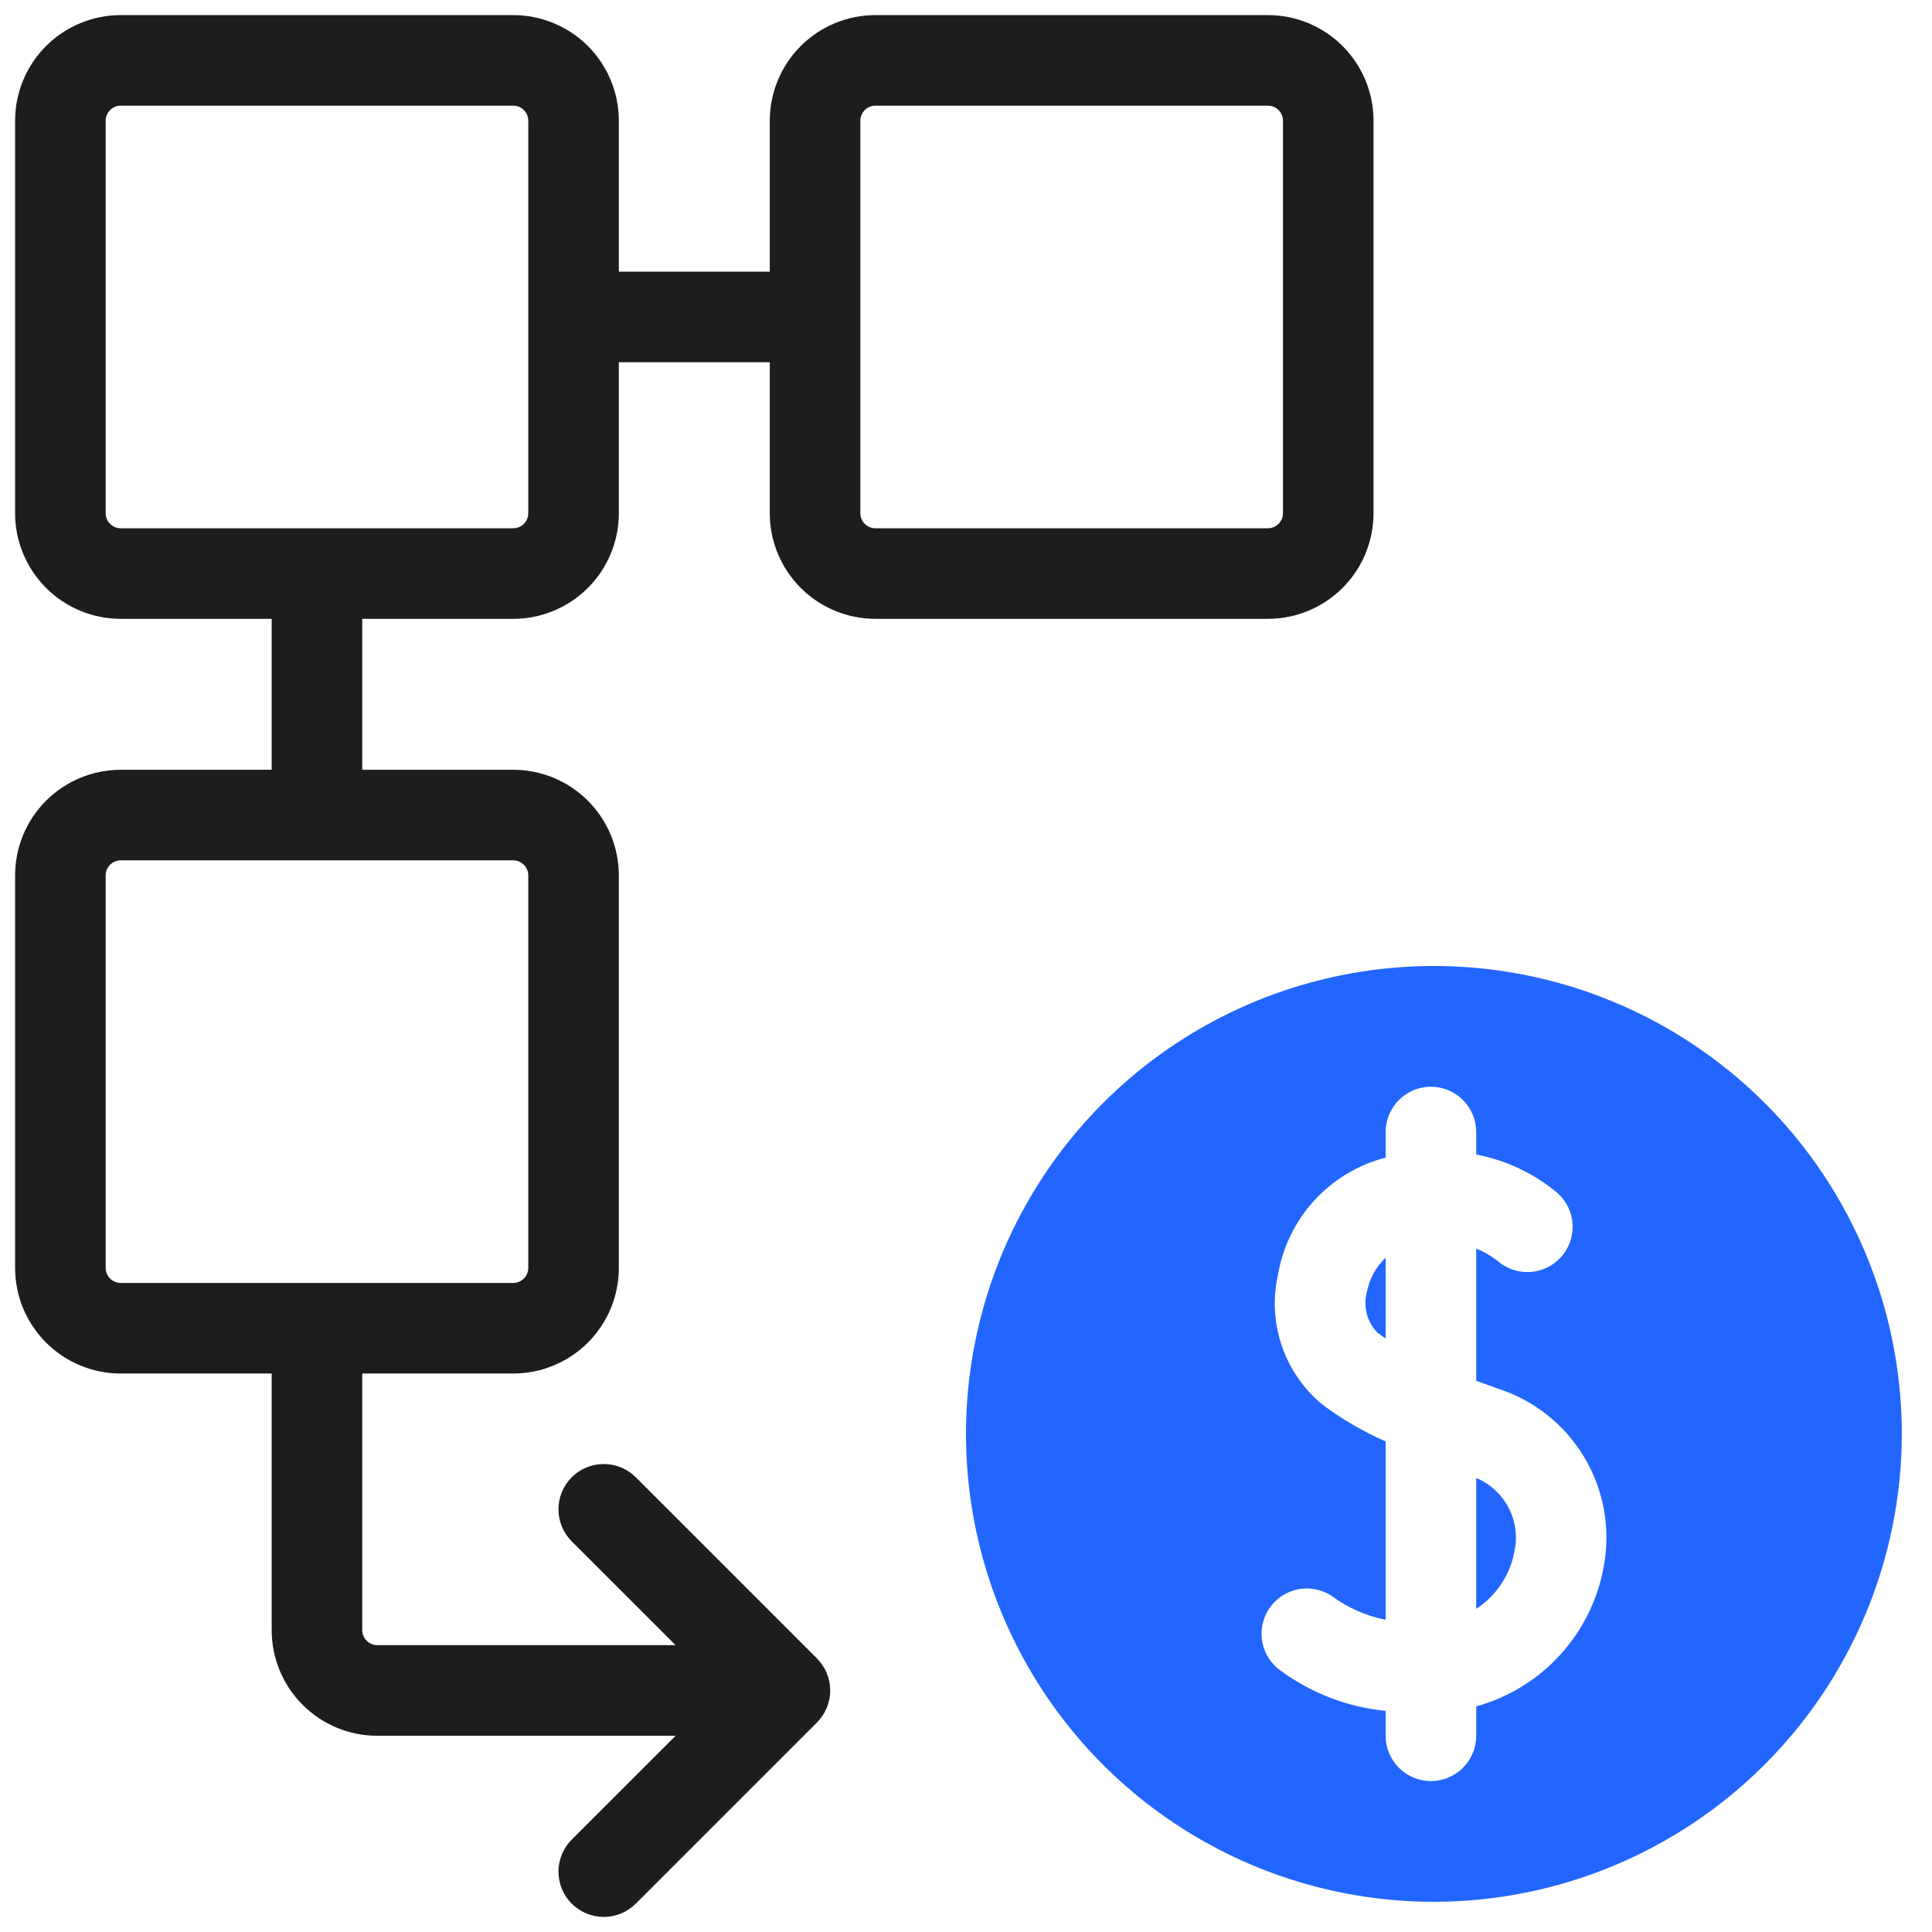
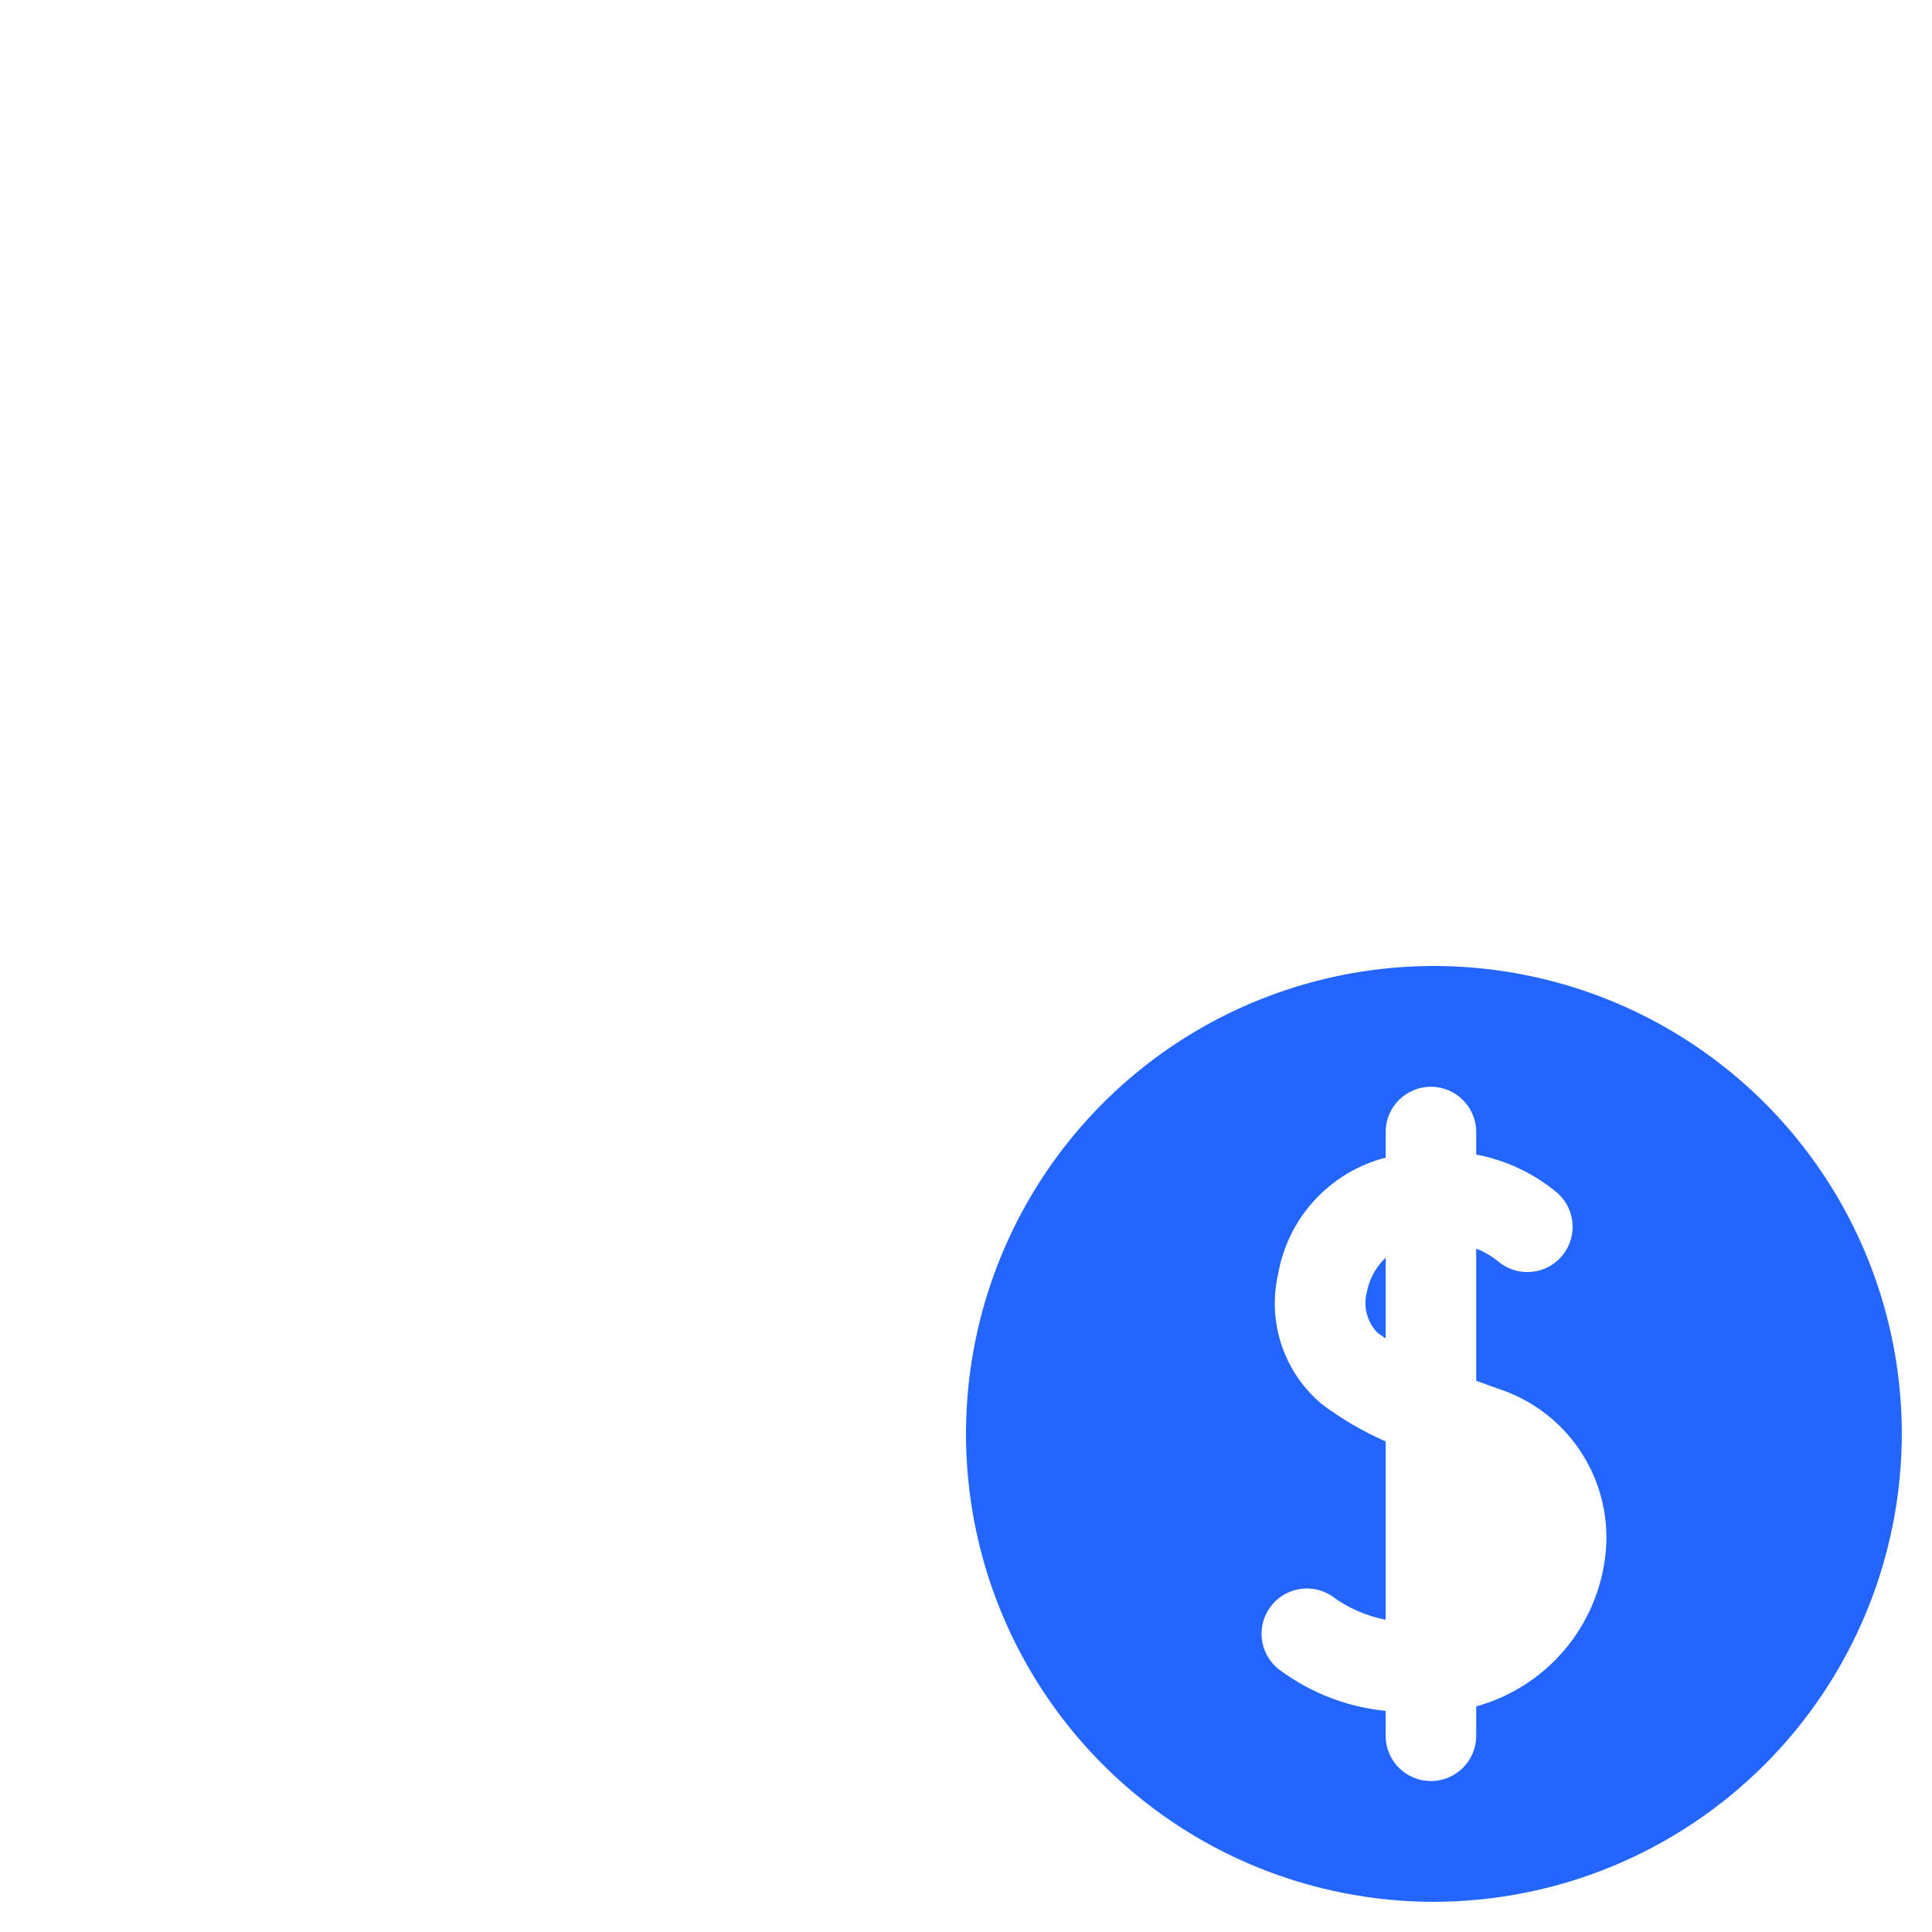
<svg xmlns="http://www.w3.org/2000/svg" width="512" height="512" viewBox="0 0 512 512" fill="none">
-   <path d="M336 4H232C224.574 4 217.452 6.95 212.201 12.201C206.95 17.452 204 24.574 204 32V72H164V32C164 24.574 161.05 17.452 155.799 12.201C150.548 6.95 143.426 4 136 4H32C24.574 4 17.452 6.95 12.201 12.201C6.95 17.452 4 24.574 4 32V136C4 143.426 6.95 150.548 12.201 155.799C17.452 161.05 24.574 164 32 164H72V204H32C24.574 204 17.452 206.95 12.201 212.201C6.95 217.452 4 224.574 4 232V336C4 343.426 6.95 350.548 12.201 355.799C17.452 361.05 24.574 364 32 364H72V432C72 439.426 74.95 446.548 80.201 451.799C85.452 457.05 92.574 460 100 460H179.032L151.512 487.512C150.397 488.627 149.513 489.95 148.91 491.406C148.307 492.863 147.996 494.424 147.996 496C147.996 497.576 148.307 499.137 148.91 500.594C149.513 502.05 150.397 503.373 151.512 504.488C152.627 505.603 153.95 506.487 155.406 507.09C156.863 507.693 158.424 508.004 160 508.004C161.576 508.004 163.137 507.693 164.594 507.09C166.05 506.487 167.373 505.603 168.488 504.488L216.488 456.488C217.606 455.373 218.492 454.049 219.097 452.591C219.702 451.133 220.013 449.57 220.013 447.992C220.013 446.414 219.702 444.851 219.097 443.393C218.492 441.935 217.606 440.611 216.488 439.496L168.488 391.496C167.373 390.381 166.05 389.497 164.594 388.894C163.137 388.291 161.576 387.98 160 387.98C158.424 387.98 156.863 388.291 155.406 388.894C153.95 389.497 152.627 390.381 151.512 391.496C150.397 392.611 149.513 393.934 148.91 395.39C148.307 396.847 147.996 398.408 147.996 399.984C147.996 401.56 148.307 403.121 148.91 404.578C149.513 406.034 150.397 407.357 151.512 408.472L179.032 435.984H100C98.942 435.984 97.927 435.565 97.177 434.818C96.427 434.071 96.004 433.058 96 432V364H136C143.426 364 150.548 361.05 155.799 355.799C161.05 350.548 164 343.426 164 336V232C164 224.574 161.05 217.452 155.799 212.201C150.548 206.95 143.426 204 136 204H96V164H136C143.426 164 150.548 161.05 155.799 155.799C161.05 150.548 164 143.426 164 136V96H204V136C204 143.426 206.95 150.548 212.201 155.799C217.452 161.05 224.574 164 232 164H336C343.426 164 350.548 161.05 355.799 155.799C361.05 150.548 364 143.426 364 136V32C364 24.574 361.05 17.452 355.799 12.201C350.548 6.95 343.426 4 336 4V4ZM136 228C137.061 228 138.078 228.421 138.828 229.172C139.579 229.922 140 230.939 140 232V336C140 337.061 139.579 338.078 138.828 338.828C138.078 339.579 137.061 340 136 340H32C30.939 340 29.922 339.579 29.172 338.828C28.421 338.078 28 337.061 28 336V232C28 230.939 28.421 229.922 29.172 229.172C29.922 228.421 30.939 228 32 228H136ZM140 136C140 137.061 139.579 138.078 138.828 138.828C138.078 139.579 137.061 140 136 140H32C30.939 140 29.922 139.579 29.172 138.828C28.421 138.078 28 137.061 28 136V32C28 30.939 28.421 29.922 29.172 29.172C29.922 28.421 30.939 28 32 28H136C137.061 28 138.078 28.421 138.828 29.172C139.579 29.922 140 30.939 140 32V136ZM340 136C340 137.061 339.579 138.078 338.828 138.828C338.078 139.579 337.061 140 336 140H232C230.939 140 229.922 139.579 229.172 138.828C228.421 138.078 228 137.061 228 136V32C228 30.939 228.421 29.922 229.172 29.172C229.922 28.421 230.939 28 232 28H336C337.061 28 338.078 28.421 338.828 29.172C339.579 29.922 340 30.939 340 32V136Z" fill="#1D1D20" />
-   <path d="M401.387 410.898C402.173 407.012 401.589 402.973 399.734 399.468C397.879 395.964 394.867 393.21 391.211 391.674V426.356C393.88 424.619 396.161 422.349 397.913 419.689C399.664 417.03 400.846 414.037 401.387 410.898V410.898Z" fill="#2266FF" />
  <path d="M365.008 353.148C365.681 353.676 366.448 354.19 367.211 354.705V333.307C364.68 335.696 362.954 338.813 362.274 342.227C361.736 344.127 361.705 346.136 362.185 348.052C362.665 349.968 363.638 351.725 365.008 353.148V353.148Z" fill="#2266FF" />
  <path d="M504 380C504 355.475 496.728 331.501 483.102 311.109C469.477 290.718 450.111 274.824 427.453 265.439C404.795 256.054 379.863 253.598 355.809 258.383C331.755 263.167 309.661 274.977 292.319 292.319C274.977 309.661 263.167 331.755 258.383 355.809C253.598 379.863 256.054 404.795 265.439 427.453C274.824 450.111 290.718 469.477 311.109 483.102C331.501 496.728 355.475 504 380 504C412.876 503.963 444.394 490.887 467.641 467.641C490.887 444.394 503.963 412.876 504 380V380ZM367.211 460V453.396C357.297 452.425 347.819 448.837 339.746 443C337.084 441.256 335.223 438.527 334.573 435.411C333.923 432.295 334.538 429.049 336.281 426.387C338.025 423.724 340.755 421.863 343.87 421.214C346.986 420.564 350.232 421.178 352.895 422.922C357.131 426.08 362.024 428.242 367.211 429.248V381.992C361.173 379.343 355.464 376.001 350.199 372.032C345.327 367.925 341.676 362.559 339.646 356.519C337.616 350.479 337.284 343.997 338.687 337.782C339.943 330.413 343.305 323.566 348.366 318.065C353.427 312.564 359.972 308.646 367.211 306.782V300C367.211 296.817 368.475 293.765 370.725 291.515C372.976 289.264 376.028 288 379.211 288C382.393 288 385.446 289.264 387.696 291.515C389.946 293.765 391.211 296.817 391.211 300V305.968C399.208 307.48 406.678 311.035 412.894 316.289C415.226 318.437 416.613 321.421 416.752 324.588C416.892 327.755 415.772 330.849 413.638 333.193C411.504 335.538 408.529 336.943 405.362 337.101C402.196 337.26 399.095 336.159 396.738 334.039C395.05 332.737 393.19 331.675 391.211 330.882V365.917C393.112 366.619 395.009 367.309 396.875 367.969C406.467 371.031 414.617 377.481 419.802 386.112C424.988 394.744 426.855 404.968 425.054 414.875C423.532 423.666 419.542 431.843 413.55 438.454C407.558 445.064 399.811 449.835 391.211 452.211V460C391.211 463.183 389.946 466.235 387.696 468.485C385.445 470.736 382.393 472 379.211 472C376.028 472 372.976 470.736 370.725 468.485C368.475 466.235 367.211 463.183 367.211 460H367.211Z" fill="#2266FF" />
</svg>